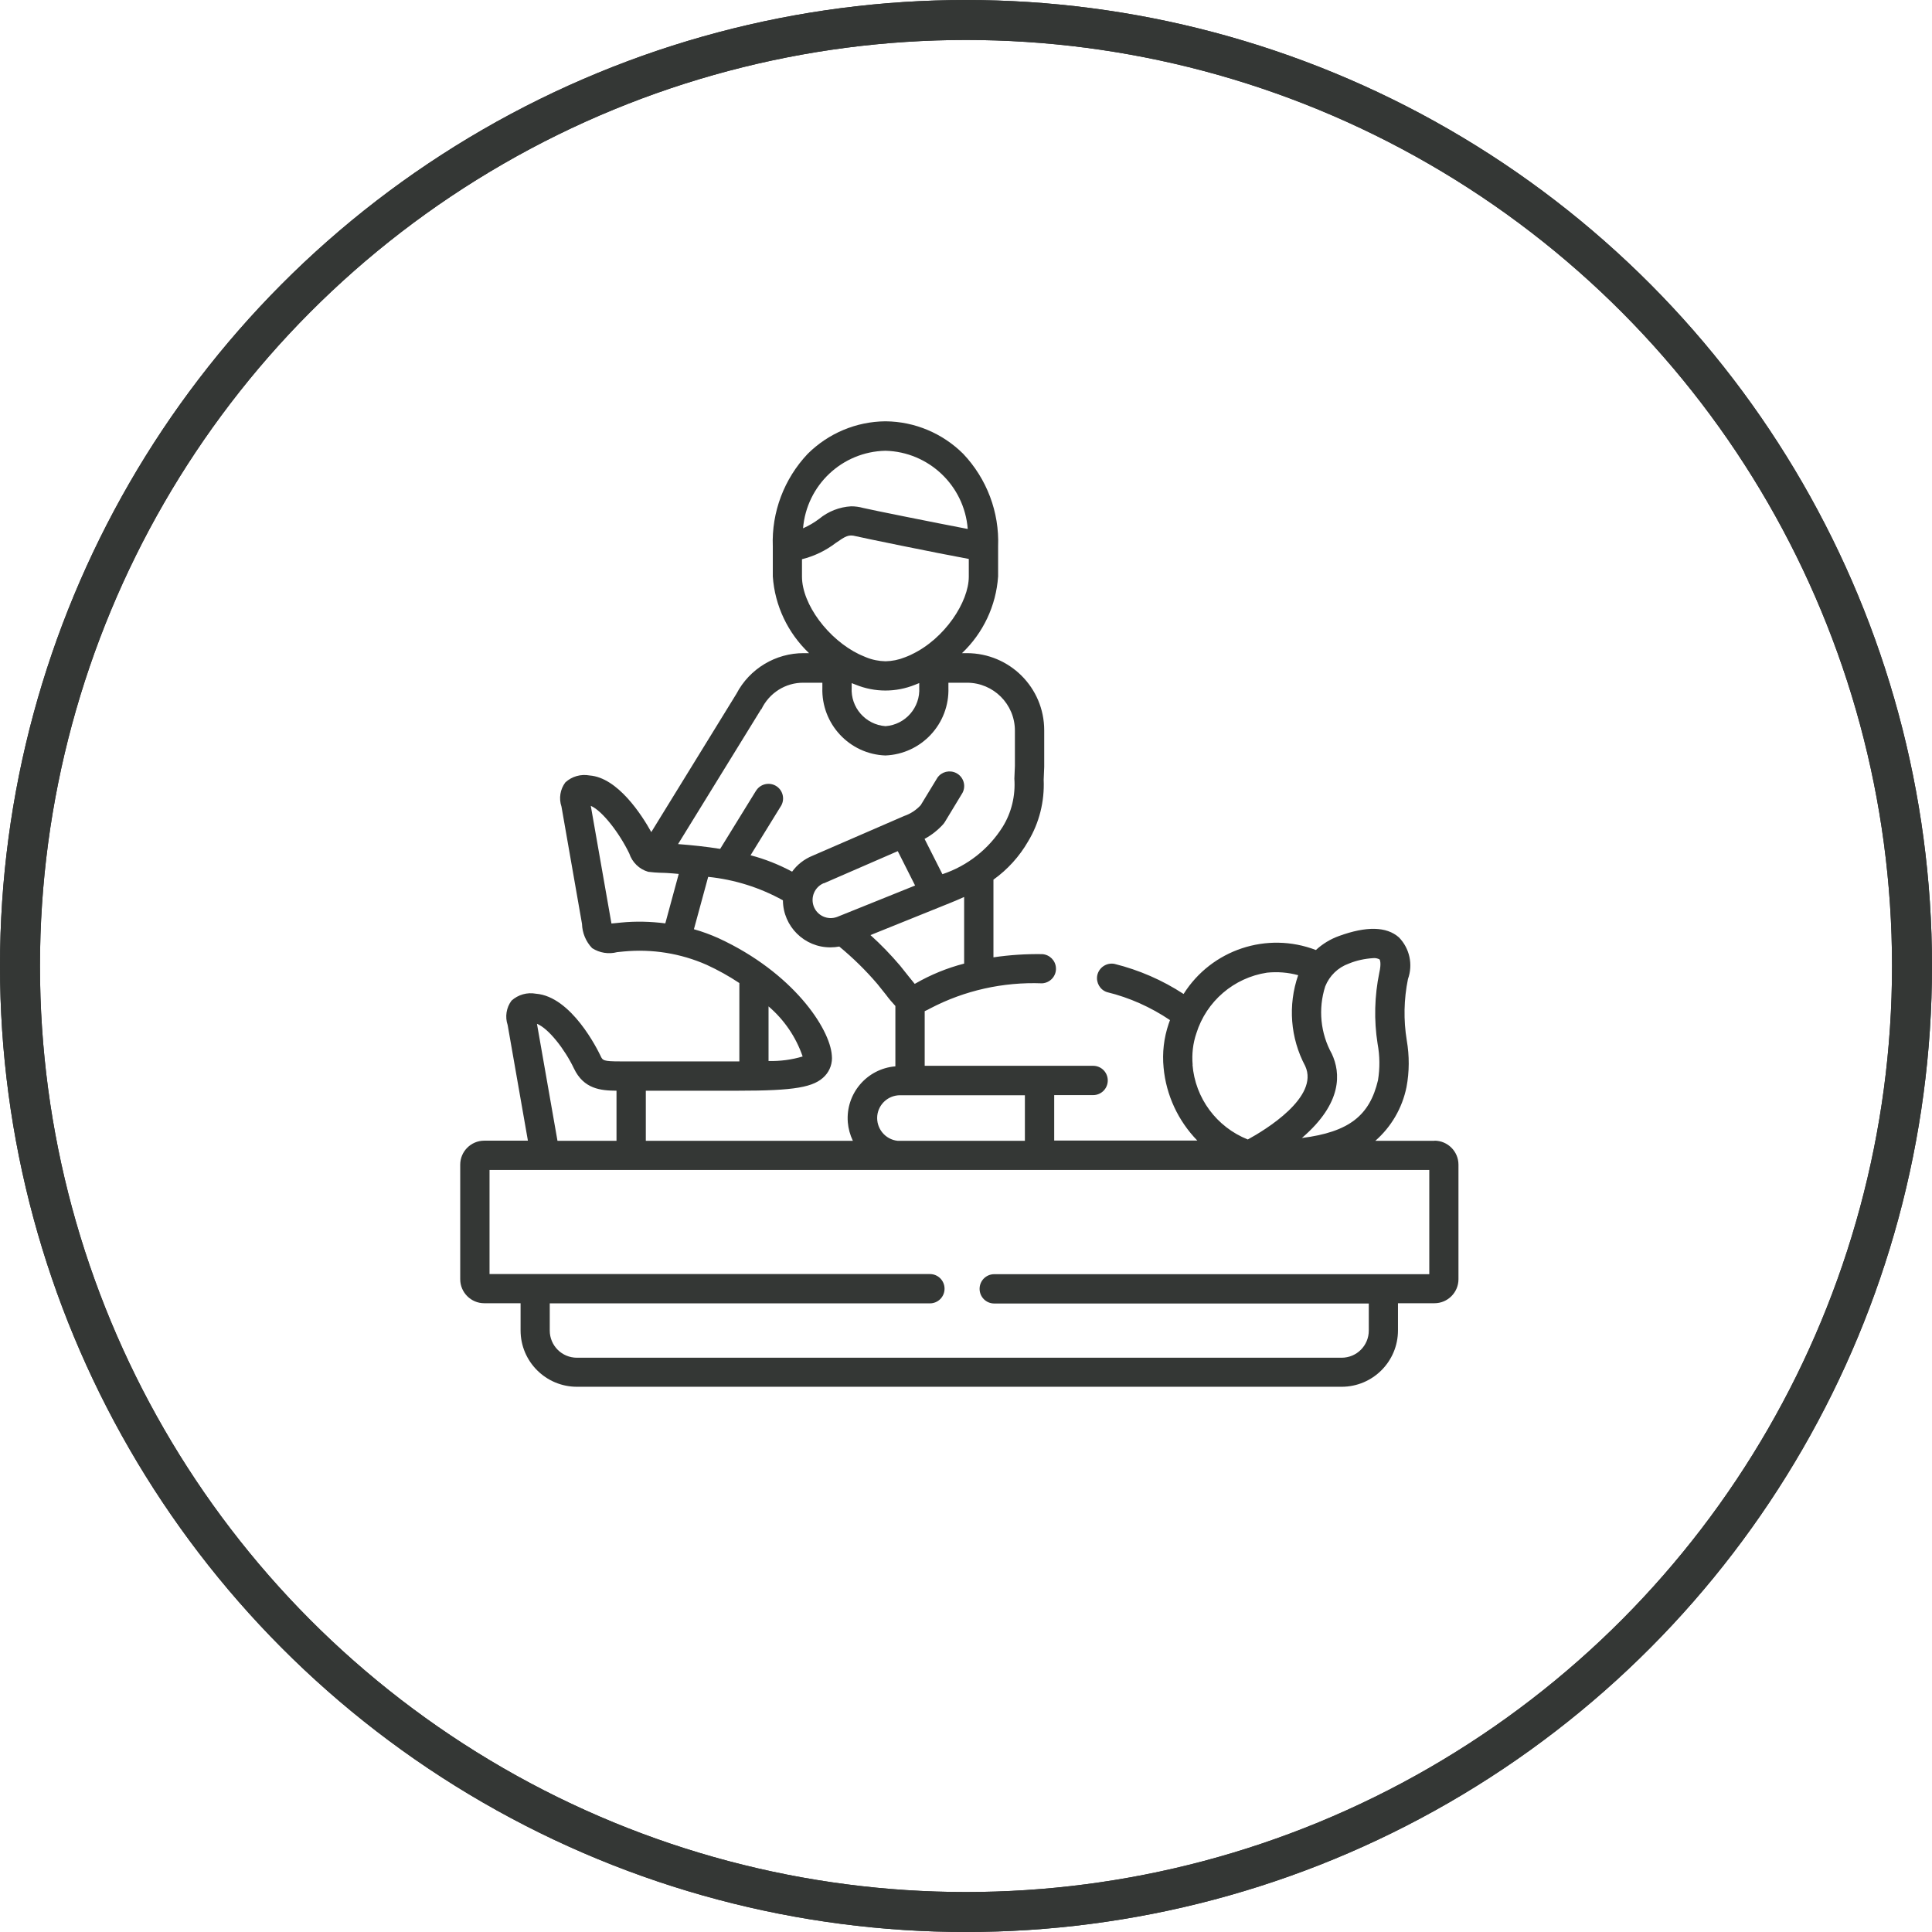
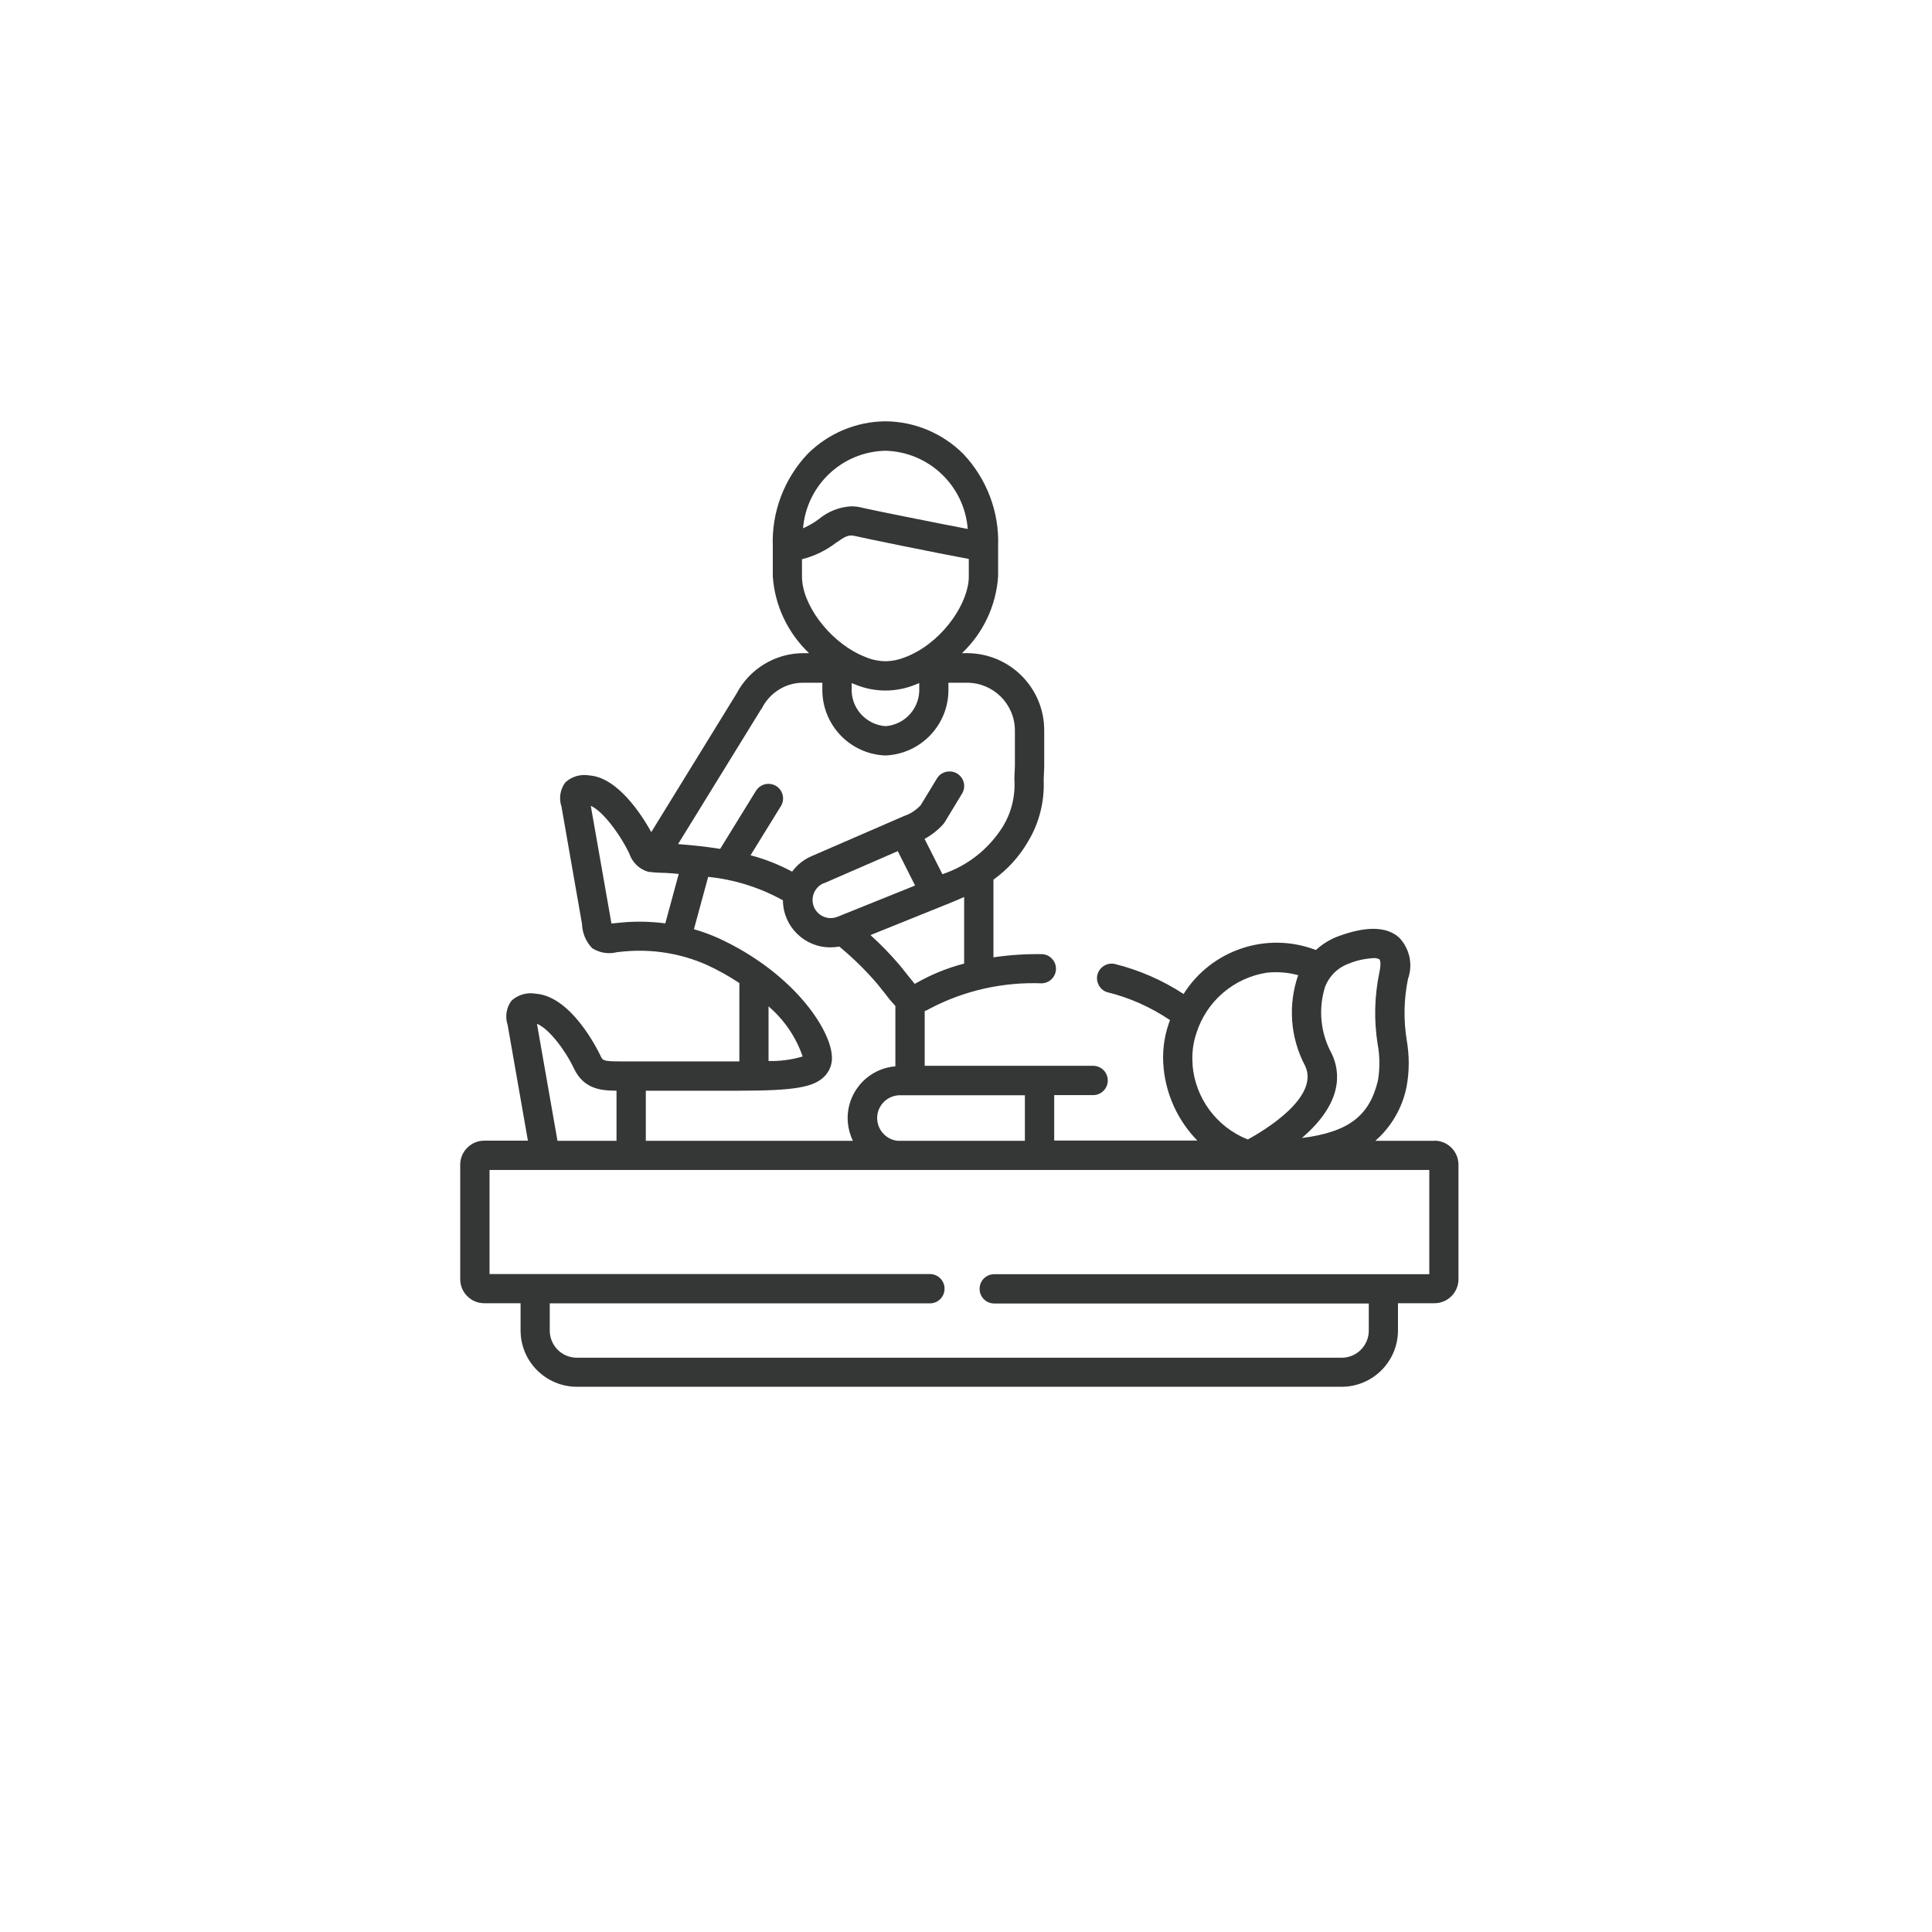
<svg xmlns="http://www.w3.org/2000/svg" id="Ebene_1" data-name="Ebene 1" viewBox="0 0 145 145">
  <defs>
    <style>      .cls-1, .cls-2 {        fill: none;      }      .cls-1, .cls-3 {        stroke-width: 0px;      }      .cls-2 {        stroke: #343735;        stroke-width: 3px;      }      .cls-3 {        fill: #343735;      }    </style>
  </defs>
  <g id="Ellipse_6" data-name="Ellipse 6">
-     <circle class="cls-1" cx="72.5" cy="72.5" r="72.5" />
-     <circle class="cls-2" cx="72.5" cy="72.5" r="71" />
-   </g>
+     </g>
  <g id="Gruppe_16" data-name="Gruppe 16">
    <g id="physical-therapy">
      <path id="Pfad_19" data-name="Pfad 19" class="cls-3" d="M107.66,85.62h-4.44c1.2-1.05,2.02-2.46,2.34-4.03.22-1.16.22-2.35.02-3.51-.25-1.53-.22-3.08.09-4.6h0c.39-1.09.13-2.3-.68-3.13-.93-.82-2.44-.85-4.5-.1-.64.23-1.23.59-1.73,1.05-3.67-1.41-7.83-.03-9.93,3.3-1.59-1.04-3.34-1.8-5.19-2.26-.6-.11-1.17.28-1.29.87-.1.54.21,1.08.73,1.25,1.69.41,3.29,1.13,4.73,2.1-.03.09-.07.18-.1.28-.36,1.06-.49,2.18-.38,3.29.19,2.06,1.09,3.99,2.53,5.47h-10.74v-3.41h2.92c.61,0,1.1-.49,1.1-1.1s-.49-1.1-1.1-1.1h-12.64v-4.1c.14-.06.28-.13.42-.21,2.58-1.35,5.47-1.99,8.38-1.88h.02c.61-.04,1.07-.56,1.03-1.16-.03-.55-.47-.99-1.02-1.03-1.23-.02-2.46.06-3.67.24v-5.83c1.06-.76,1.95-1.74,2.6-2.87.84-1.39,1.24-3,1.17-4.63.01-.29.03-.61.04-.96v-2.75c0-3.2-2.59-5.78-5.79-5.79h-.38c1.59-1.51,2.56-3.56,2.71-5.76v-2.25c.1-2.58-.85-5.08-2.62-6.95-1.55-1.54-3.63-2.42-5.82-2.44h-.03c-2.18.02-4.27.9-5.82,2.44-1.77,1.87-2.72,4.38-2.62,6.95v2.25c.15,2.19,1.12,4.24,2.72,5.76h-.39c-2.12-.01-4.08,1.17-5.06,3.05l-6.39,10.38c-.72-1.3-2.52-4.09-4.63-4.25-.66-.12-1.33.07-1.82.52-.39.52-.5,1.2-.29,1.82l1.54,8.8c.02.68.29,1.33.76,1.82.56.36,1.24.47,1.88.3.15-.02.31-.03.5-.05,2.12-.2,4.26.14,6.21,1,.85.39,1.68.85,2.46,1.37v5.88h-8.93c-1.29,0-1.33-.07-1.49-.42-.22-.46-2.18-4.45-4.85-4.66-.66-.12-1.33.07-1.83.52-.39.52-.5,1.21-.29,1.83l1.52,8.68h-3.28c-.99,0-1.8.81-1.8,1.8v8.6c0,.99.81,1.8,1.8,1.8h2.73v2.04c0,2.34,1.9,4.23,4.23,4.23h57.39c2.34,0,4.23-1.9,4.23-4.23v-2.04h2.74c.99,0,1.8-.81,1.8-1.8h0v-8.6c0-.99-.81-1.8-1.8-1.8h0ZM99.96,79.1c-.86-1.55-1.04-3.38-.5-5.07.32-.8.96-1.42,1.77-1.71.58-.24,1.2-.37,1.83-.41.16-.02.33.02.47.09.04.03.15.3-.01,1h0c-.36,1.75-.41,3.56-.13,5.33.17.91.18,1.84.03,2.75-.62,2.62-2.14,3.88-5.72,4.33l.03-.02c3.04-2.62,2.89-4.87,2.23-6.29h0ZM89.51,79.92c-.07-.8.02-1.61.28-2.37.75-2.4,2.81-4.17,5.3-4.55.79-.08,1.58-.02,2.34.19-.78,2.25-.59,4.72.53,6.82,1.07,2.33-3.01,4.8-4.31,5.51-2.34-.93-3.95-3.1-4.15-5.61h0ZM76.92,82.21v3.41h-9.55c-.94-.1-1.62-.94-1.53-1.88.09-.87.82-1.53,1.69-1.54h9.39ZM72.36,72.32c-1.28.33-2.5.83-3.65,1.49l-.06.03c-.12-.14-.28-.35-.43-.53-.18-.23-.4-.51-.67-.84-.69-.81-1.43-1.58-2.22-2.29l6.05-2.44c.32-.13.65-.27.98-.42v5.01h0ZM62.82,68.82c-.71.26-1.49-.1-1.75-.8-.25-.68.07-1.44.74-1.73h.03s5.54-2.41,5.54-2.41l1.3,2.58-5.86,2.36ZM66.45,33.83c3.26.08,5.93,2.62,6.18,5.87-2.4-.46-7.29-1.44-7.86-1.58h0c-.29-.08-.59-.12-.89-.12-.88.05-1.72.38-2.4.94-.37.28-.78.52-1.21.71.27-3.24,2.93-5.75,6.18-5.82ZM60.19,43.28v-1.31c.93-.23,1.79-.65,2.55-1.23.72-.5.95-.64,1.48-.5h0c.39.1,6.09,1.27,8.49,1.71v1.33c0,1.89-1.8,4.65-4.28,5.83-.03.01-.07.03-.1.05-.14.06-.27.12-.41.17-.47.19-.96.29-1.46.3-.5-.01-1-.11-1.46-.3-.13-.05-.27-.11-.4-.17-.04-.02-.07-.04-.11-.05-2.31-1.11-4.3-3.75-4.3-5.84h0ZM68.99,51.27v.33c.09,1.5-1.04,2.79-2.53,2.9-1.5-.11-2.63-1.4-2.54-2.9v-.33c.1.04.21.08.31.12,1.43.58,3.02.58,4.45,0,.1-.04.2-.08.3-.12h0ZM57.14,53.24c.58-1.23,1.82-2.02,3.18-2h1.4v.37c-.09,2.71,2.02,4.99,4.73,5.09,2.71-.11,4.82-2.38,4.73-5.09v-.37h1.4c1.98,0,3.59,1.61,3.59,3.59v2.66c-.02.35-.03.67-.04.95.09,1.27-.21,2.54-.88,3.62-1.05,1.67-2.65,2.93-4.52,3.55l-1.34-2.65c.52-.28.99-.65,1.39-1.09.05-.06.1-.12.14-.19l1.32-2.18c.28-.54.07-1.2-.47-1.48-.49-.25-1.09-.11-1.41.34l-1.26,2.07c-.34.37-.77.65-1.24.81l-6.89,2.99c-.61.25-1.14.66-1.52,1.19-.99-.53-2.04-.95-3.12-1.23l2.24-3.63c.35-.5.23-1.18-.26-1.53-.5-.35-1.18-.23-1.53.26-.03.04-.05.08-.08.12l-2.65,4.3c-1.06-.17-2.12-.28-3.16-.36l6.24-10.13ZM49.93,69.3c-1.1-.14-2.21-.17-3.32-.06-.2.02-.66.07-.72.07-.02-.12-1.55-8.83-1.55-8.83.87.37,2.17,2.08,2.89,3.58.22.66.75,1.18,1.42,1.37.68.09,1.18.07,1.41.09.29.02.58.04.88.07l-1.01,3.72ZM57.68,75.53c1.17,1,2.06,2.3,2.56,3.76-.83.25-1.69.36-2.56.34v-4.1ZM48.47,81.86h6.91c4.26,0,5.73-.25,6.54-1.12.38-.41.57-.97.51-1.53-.14-2.03-2.93-6.22-8.49-8.79-.6-.27-1.22-.5-1.86-.68l1.07-3.93c1.97.2,3.88.8,5.61,1.76.01,1.96,1.62,3.55,3.58,3.53.22,0,.43-.02.65-.06,1.03.85,1.99,1.79,2.86,2.81.25.31.45.57.64.8.22.3.46.58.71.85v4.53c-2.15.18-3.74,2.06-3.57,4.2.04.48.17.95.38,1.39h-15.54v-3.76ZM43.07,80.18c.74,1.56,2.02,1.67,3.2,1.68v3.76h-4.43l-1.54-8.78c.87.34,2.1,1.93,2.77,3.34h0ZM107.27,95.63h-32.65c-.61,0-1.1.49-1.1,1.1,0,.61.49,1.1,1.1,1.1h28.11v2.03c0,1.13-.91,2.04-2.04,2.04h-57.39c-1.13,0-2.04-.91-2.04-2.04v-2.04h28.53c.61,0,1.1-.49,1.1-1.1,0-.61-.49-1.1-1.1-1.1h-33.05v-7.81h70.53v7.82Z" />
    </g>
    <g id="Ellipse_7" data-name="Ellipse 7">
      <circle class="cls-1" cx="72.5" cy="72.5" r="72.5" />
-       <circle class="cls-2" cx="72.5" cy="72.5" r="71" />
    </g>
  </g>
</svg>